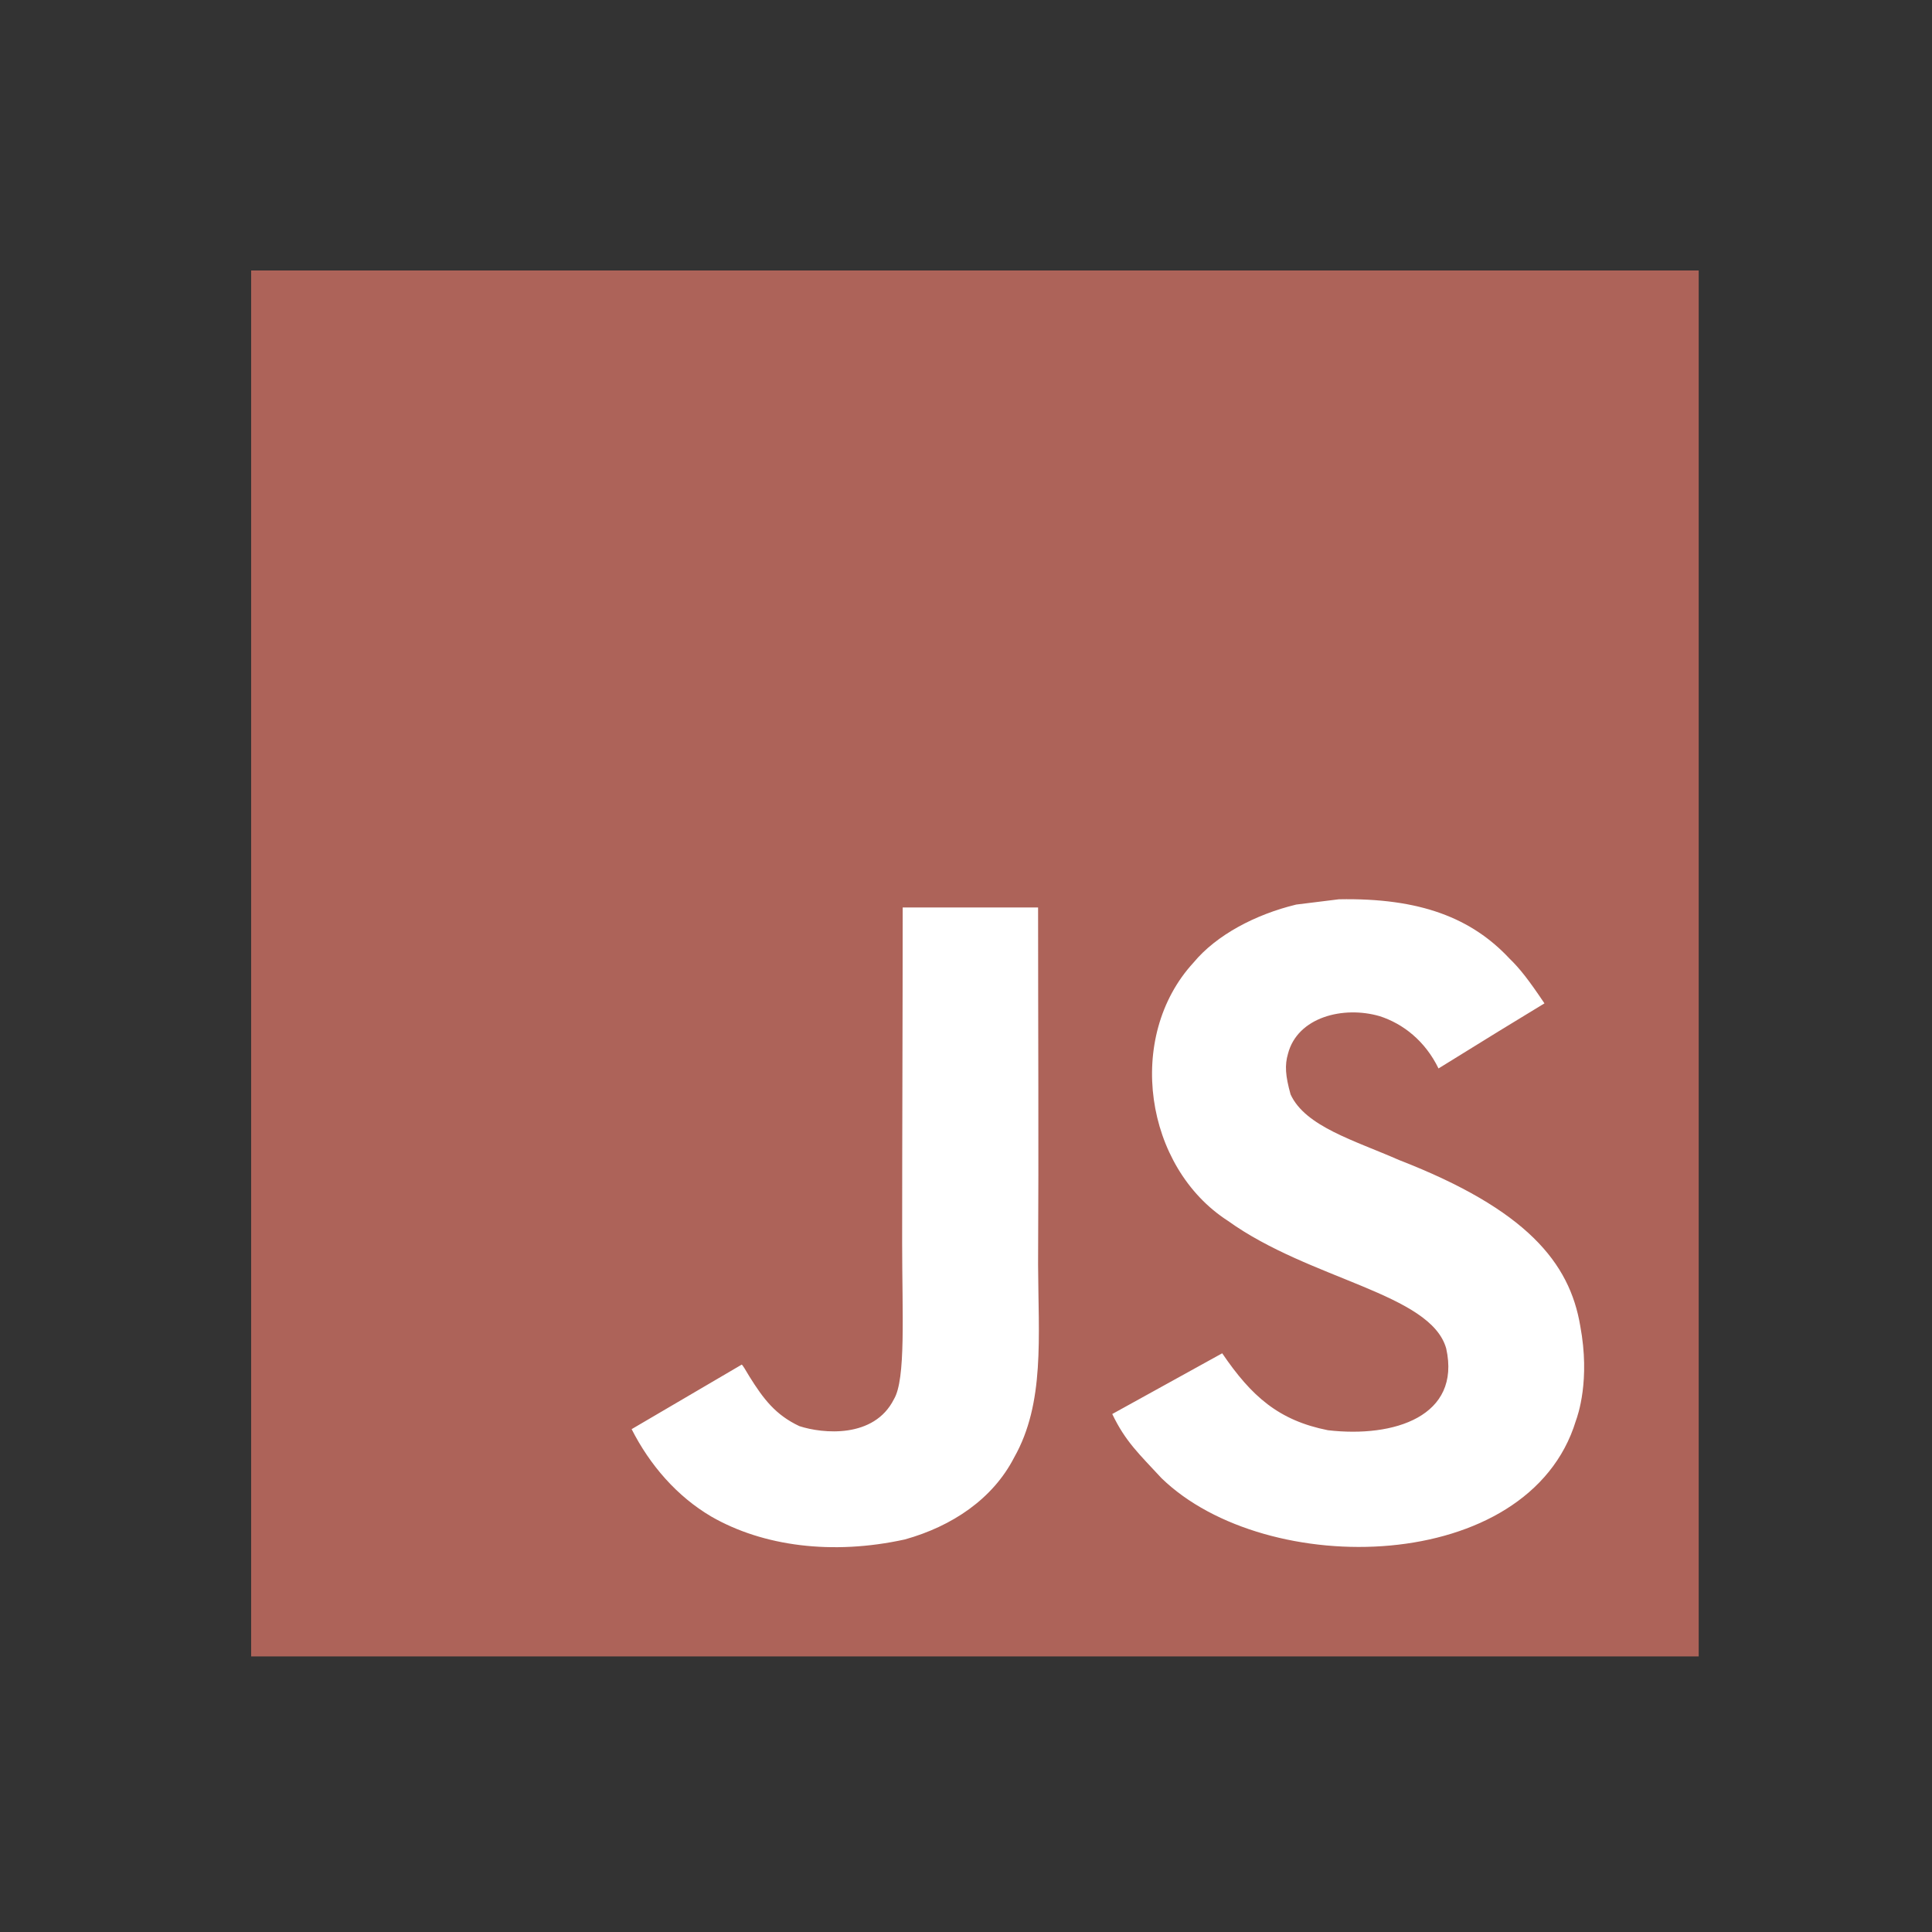
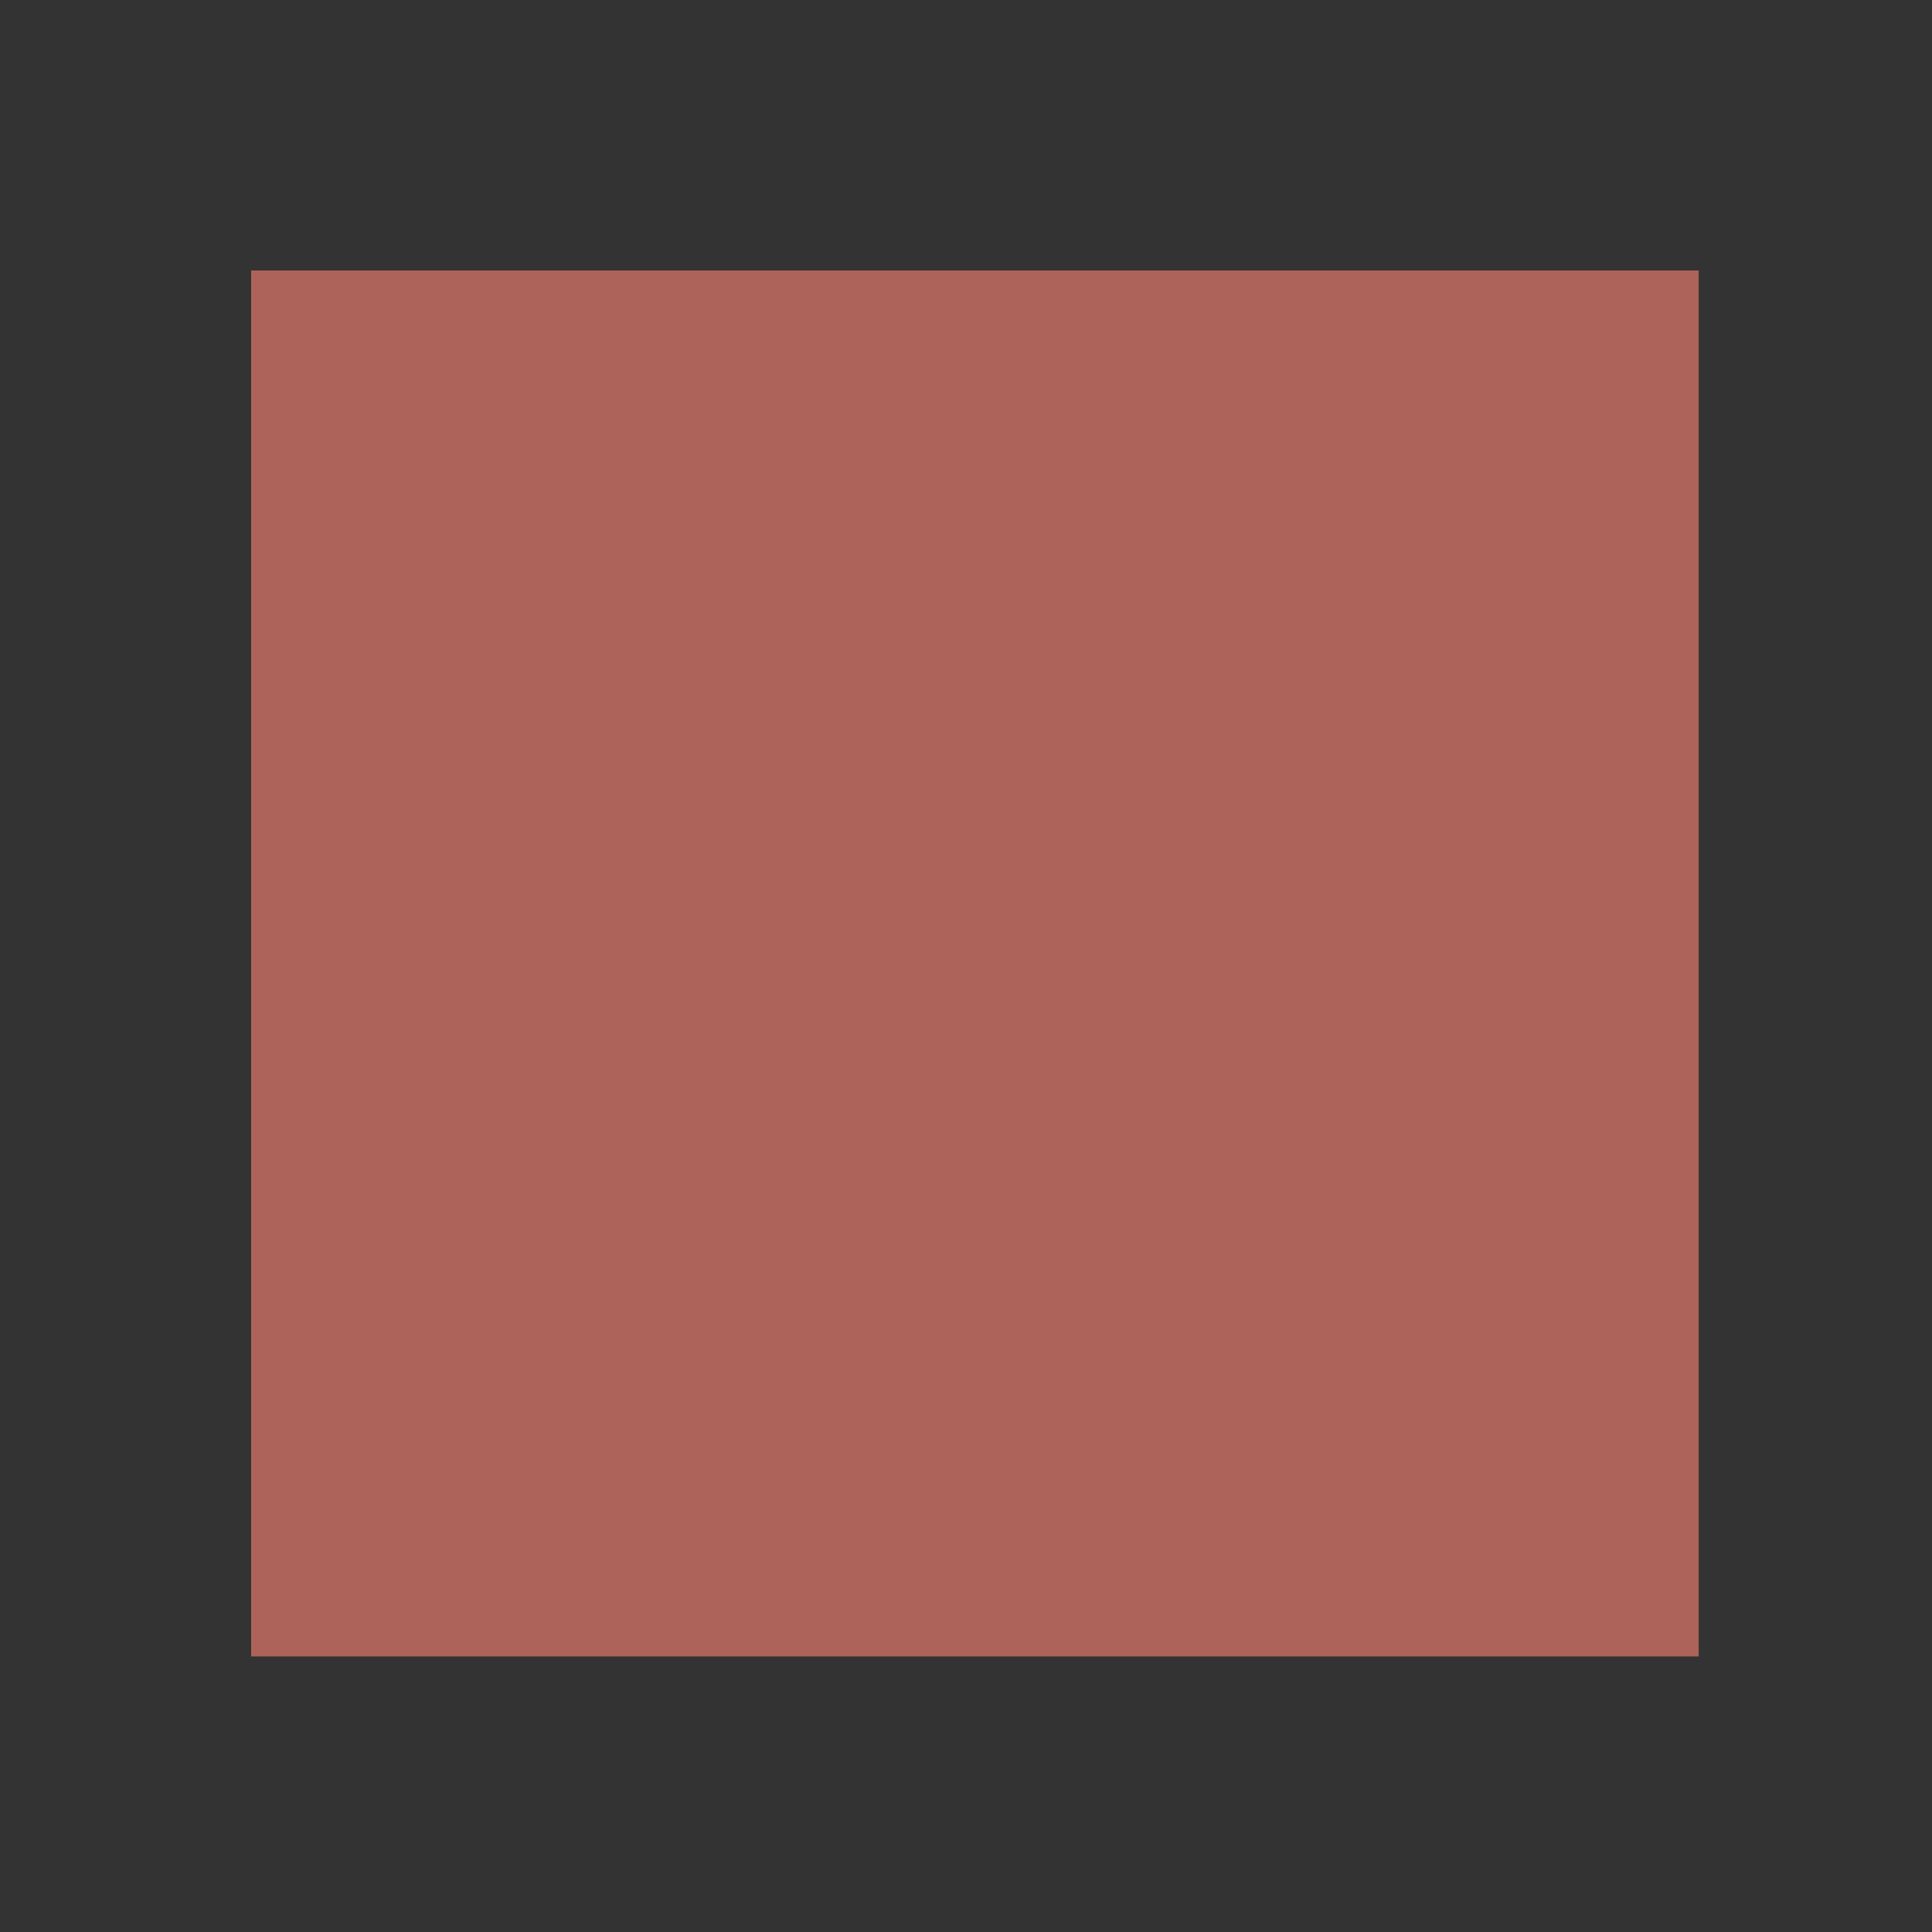
<svg xmlns="http://www.w3.org/2000/svg" width="100" height="100" viewBox="0 0 100 100" fill="none">
  <rect x="0" y="0" width="100" height="100" fill="#333333" stroke="none" />
-   <path d="M13 14H87.924V85.736H13V14Z" fill="#AD6359" />
-   <path d="M81.793 68.627C81.244 65.354 79.015 62.606 72.413 60.042C70.119 59.033 67.563 58.31 66.8 56.646C66.53 55.678 66.494 55.132 66.665 54.546C67.157 52.644 69.528 52.05 71.409 52.596C72.619 52.984 73.766 53.878 74.457 55.303C77.69 53.298 77.683 53.312 79.941 51.934C79.115 50.707 78.673 50.141 78.132 49.616C76.187 47.536 73.538 46.465 69.3 46.547C68.567 46.636 67.826 46.731 67.093 46.82C64.977 47.331 62.962 48.395 61.779 49.821C58.233 53.673 59.244 60.417 63.56 63.193C67.812 66.248 74.058 66.943 74.856 69.8C75.632 73.298 72.171 74.43 68.731 74.028C66.195 73.523 64.785 72.289 63.261 70.046C60.455 71.6 60.455 71.6 57.57 73.189C58.254 74.621 58.973 75.269 60.12 76.51C65.547 81.781 79.129 81.522 81.565 73.544C81.664 73.271 82.32 71.444 81.793 68.627ZM53.731 46.97H46.723C46.723 52.766 46.695 58.521 46.695 64.318C46.695 68.007 46.894 71.389 46.268 72.425C45.242 74.464 42.586 74.212 41.375 73.816C40.143 73.237 39.516 72.412 38.789 71.246C38.59 70.912 38.441 70.653 38.391 70.632C36.489 71.743 34.594 72.862 32.693 73.973C33.64 75.835 35.036 77.451 36.824 78.501C39.495 80.035 43.084 80.506 46.837 79.681C49.28 78.999 51.388 77.587 52.492 75.439C54.088 72.623 53.746 69.214 53.731 65.443C53.767 59.292 53.731 53.141 53.731 46.97Z" fill="white" />
+   <path d="M13 14H87.924V85.736H13V14" fill="#AD6359" />
</svg>